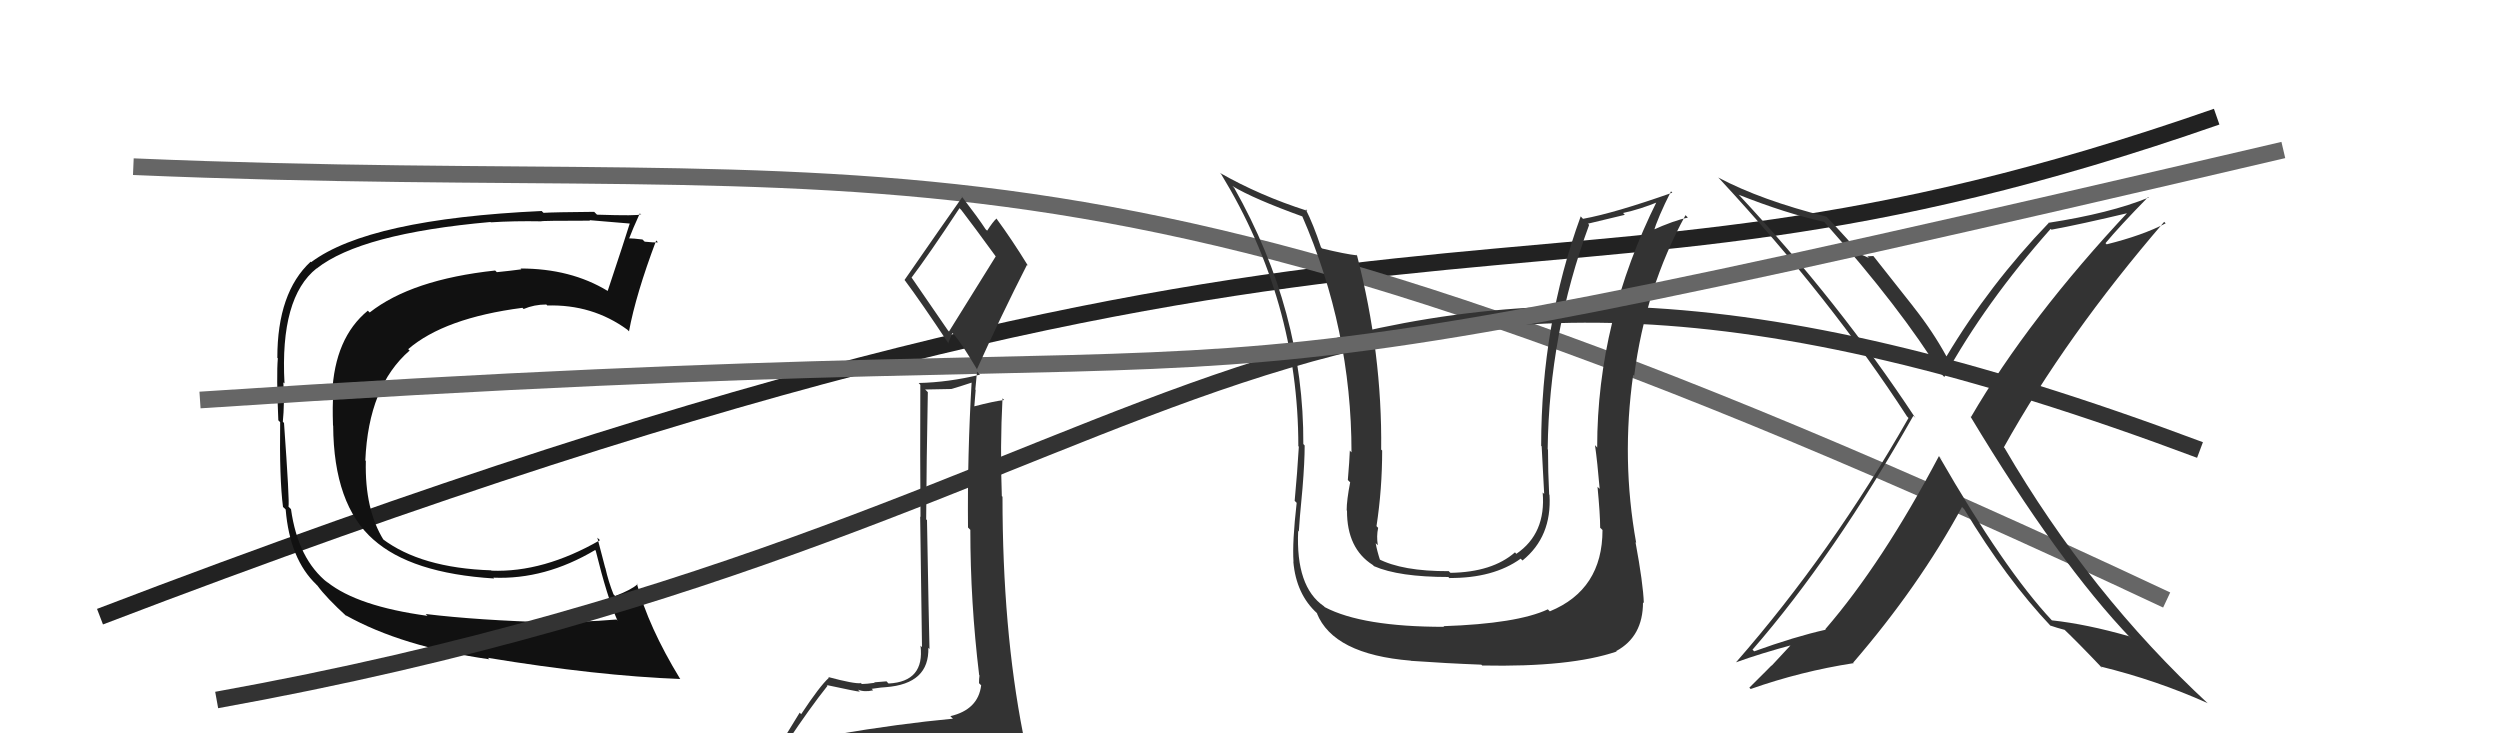
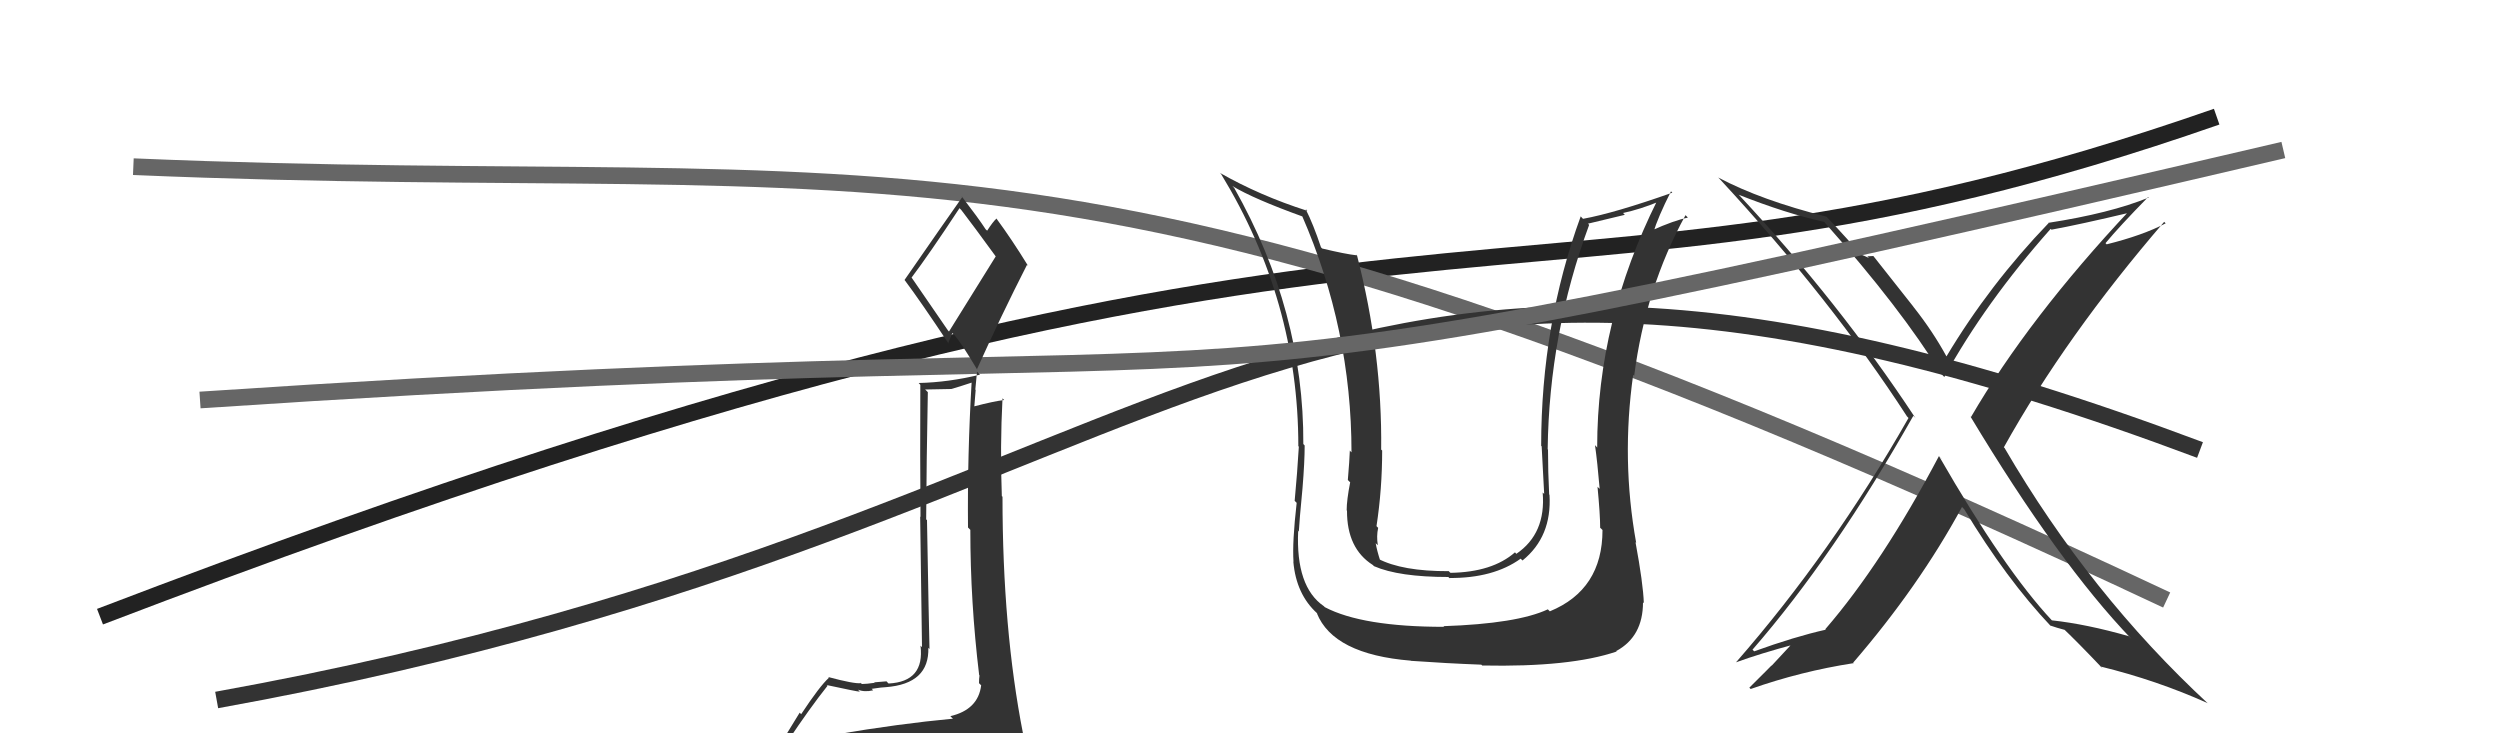
<svg xmlns="http://www.w3.org/2000/svg" width="150" height="44" viewBox="0,0,150,44">
  <path d="M6 37 C87 6,90 22,133 7" stroke="#222" fill="none" />
-   <path fill="#111" d="M25.54 36.84L25.64 36.94L25.65 36.95Q21.46 36.38 19.64 34.93L19.52 34.82L19.68 34.98Q17.88 33.56 17.46 30.55L17.34 30.43L17.31 30.40Q17.38 30.13 17.04 25.37L17.01 25.35L16.97 25.30Q17.08 24.19 17.00 22.94L17.04 22.98L17.07 23.00Q16.79 17.85 19.00 16.10L19.08 16.18L19.00 16.11Q21.66 14.01 29.43 13.32L29.38 13.27L29.45 13.34Q30.84 13.25 32.48 13.28L32.36 13.16L32.47 13.28Q32.43 13.24 35.40 13.24L35.33 13.17L35.37 13.21Q36.28 13.28 37.99 13.43L37.85 13.29L37.83 13.27Q37.49 14.37 36.46 17.46L36.42 17.41L36.45 17.45Q34.24 16.11 31.23 16.11L31.21 16.09L31.28 16.16Q30.61 16.25 29.81 16.33L29.69 16.21L29.71 16.23Q24.70 16.77 22.18 18.75L22.12 18.69L22.07 18.64Q20.08 20.27 19.93 23.62L19.89 23.58L20.00 23.69Q19.94 24.27 19.98 25.53L19.98 25.53L19.99 25.54Q20.02 30.29 22.42 32.39L22.52 32.48L22.39 32.36Q24.66 34.40 29.65 34.71L29.56 34.62L29.60 34.66Q32.70 34.79 35.71 33.00L35.71 33.01L35.74 33.03Q36.44 35.87 37.05 37.24L36.96 37.14L36.99 37.17Q34.80 37.35 33.16 37.31L33.15 37.29L33.21 37.35Q28.66 37.22 25.54 36.84ZM40.68 40.60L40.82 40.74L40.80 40.72Q38.90 37.60 38.21 35.01L38.27 35.07L38.25 35.05Q37.90 35.38 36.91 35.76L36.91 35.76L36.81 35.66Q36.51 34.91 36.32 34.07L36.31 34.06L35.84 32.26L36.00 32.41Q32.61 34.36 29.49 34.24L29.58 34.33L29.47 34.22Q25.25 34.08 22.93 32.32L22.90 32.30L23.03 32.42Q21.88 30.59 21.95 27.66L21.96 27.66L21.92 27.63Q22.11 23.17 24.58 21.03L24.59 21.04L24.49 20.95Q26.66 19.08 31.34 18.47L31.30 18.43L31.42 18.54Q32.05 18.27 32.78 18.27L32.82 18.31L32.83 18.33Q35.54 18.25 37.64 19.78L37.77 19.91L37.74 19.88Q38.15 17.67 39.37 14.43L39.49 14.55L39.48 14.54Q39.23 14.56 38.68 14.50L38.55 14.37L38.55 14.37Q37.99 14.30 37.72 14.30L37.76 14.35L37.74 14.33Q37.94 13.79 38.39 12.80L38.50 12.91L38.44 12.86Q38.32 12.96 35.82 12.88L35.65 12.71L35.65 12.71Q33.25 12.73 32.61 12.77L32.61 12.77L32.50 12.66Q22.13 13.14 18.67 15.73L18.54 15.60L18.64 15.70Q16.64 17.55 16.64 21.47L16.51 21.34L16.67 21.50Q16.58 22.52 16.70 25.22L16.77 25.29L16.81 25.33Q16.76 28.70 16.98 30.42L17.04 30.47L17.14 30.57Q17.39 33.56 18.99 35.08L18.96 35.06L19.04 35.13Q19.57 35.86 20.83 37.01L20.79 36.97L20.75 36.92Q24.11 38.80 29.37 39.56L29.39 39.58L29.27 39.47Q35.83 40.55 40.82 40.74Z" />
  <path d="M8 10 C55 12,64 5,130 36" stroke="#666" fill="none" />
  <path fill="#333" d="M116.49 27.51L116.49 27.52L116.34 27.36Q112.94 33.79 109.52 37.75L109.53 37.77L109.55 37.78Q107.68 38.20 105.25 39.08L105.15 38.98L105.15 38.98Q110.04 33.36 114.80 24.95L114.95 25.10L114.89 25.03Q110.33 18.12 104.36 11.72L104.27 11.64L104.31 11.68Q107.16 12.81 109.44 13.31L109.48 13.34L109.49 13.36Q114.04 18.48 116.48 22.44L116.62 22.58L116.66 22.62Q119.12 18.15 123.04 13.73L122.99 13.69L123.09 13.78Q124.70 13.49 127.90 12.73L127.75 12.58L127.78 12.62Q121.72 19.08 118.26 25.02L118.15 24.91L118.22 24.98Q123.50 33.76 127.88 38.33L127.73 38.18L127.72 38.17Q125.21 37.45 123.11 37.22L123.07 37.17L123.12 37.23Q120.25 34.17 116.33 27.35ZM123.14 37.66L122.95 37.47L123.01 37.53Q123.41 37.67 123.87 37.79L123.85 37.76L123.71 37.63Q124.61 38.48 126.13 40.08L126.15 40.11L126.03 39.99Q129.42 40.82 132.46 42.19L132.61 42.34L132.52 42.25Q125.38 35.64 120.28 26.89L120.31 26.91L120.23 26.84Q123.95 20.16 129.85 13.31L130.02 13.48L129.94 13.40Q128.57 14.12 126.40 14.66L126.25 14.51L126.33 14.59Q127.14 13.61 128.89 11.82L128.93 11.86L128.93 11.85Q126.60 12.80 122.90 13.37L122.93 13.40L122.92 13.38Q119.37 17.07 116.79 21.38L116.81 21.40L116.78 21.37Q115.97 19.88 114.79 18.39L114.81 18.41L112.40 15.36L112.04 15.38L112.14 15.48Q111.85 15.34 111.62 15.26L111.61 15.25L111.66 15.30Q111.03 14.52 109.55 12.96L109.52 12.93L109.59 13.00Q105.68 12.02 103.09 10.65L103.04 10.60L103.21 10.77Q109.87 17.96 114.43 25.00L114.39 24.95L114.51 25.08Q109.91 33.16 104.16 39.74L104.25 39.83L104.16 39.74Q105.61 39.21 107.74 38.64L107.62 38.52L106.30 39.94L106.29 39.93Q106.30 39.93 104.96 41.26L104.94 41.24L105.04 41.34Q108.05 40.28 111.21 39.79L111.24 39.81L111.19 39.76Q115.14 35.18 117.72 30.42L117.89 30.59L117.85 30.55Q120.38 34.75 123.08 37.60Z" />
  <path fill="#333" d="M96.06 31.72L96.00 31.65L96.15 31.80Q96.15 35.38 92.99 36.68L92.82 36.51L92.87 36.56Q91.03 37.42 86.61 37.57L86.61 37.57L86.65 37.61Q81.74 37.61 79.49 36.43L79.60 36.54L79.43 36.37Q77.74 35.21 77.89 31.86L77.78 31.75L77.93 31.89Q77.96 31.28 78.15 29.30L78.16 29.31L78.15 29.30Q78.28 27.72 78.28 26.73L78.23 26.67L78.20 26.65Q78.24 18.69 74.05 11.27L74.07 11.29L73.94 11.16Q75.21 11.93 78.18 13.00L78.17 12.98L78.12 12.94Q81.09 19.75 81.09 27.14L81.03 27.08L80.99 27.03Q80.97 27.62 80.87 28.80L80.98 28.91L81.01 28.94Q80.80 30.01 80.80 30.62L80.83 30.65L80.82 30.64Q80.81 32.91 82.37 33.90L82.37 33.90L82.44 33.97Q83.93 34.62 86.90 34.62L87.05 34.77L86.95 34.68Q89.60 34.70 91.24 33.52L91.33 33.61L91.35 33.63Q93.12 32.20 92.97 29.69L92.92 29.64L92.95 29.67Q92.88 28.31 92.88 26.98L92.90 26.99L92.86 26.96Q92.95 20.00 95.35 13.49L95.28 13.42L97.49 12.89L97.38 12.78Q98.41 12.56 99.52 12.10L99.61 12.20L99.44 12.02Q95.83 19.26 95.83 26.84L95.87 26.89L95.70 26.71Q95.84 27.69 95.98 29.33L95.84 29.20L95.85 29.20Q96.01 30.87 96.01 31.67ZM98.22 32.62L98.10 32.50L98.17 32.57Q97.27 27.59 97.99 22.49L98.11 22.61L98.05 22.55Q98.73 17.29 101.13 12.91L101.22 13.00L101.27 13.06Q100.50 13.20 99.05 13.85L99.14 13.93L99.19 13.98Q99.47 13.04 100.26 11.48L100.20 11.42L100.34 11.56Q96.89 12.78 94.98 13.13L94.83 12.97L94.84 12.99Q92.47 19.48 92.47 26.75L92.53 26.82L92.50 26.79Q92.57 28.22 92.65 29.63L92.60 29.59L92.56 29.55Q92.77 32.01 90.98 33.23L90.89 33.13L90.90 33.14Q89.54 34.33 87.03 34.37L86.98 34.33L86.93 34.27Q84.12 34.28 82.68 33.52L82.67 33.51L82.82 33.66Q82.62 33.05 82.54 32.59L82.60 32.65L82.67 32.71Q82.58 32.17 82.69 31.67L82.61 31.59L82.59 31.57Q82.93 29.35 82.93 27.03L82.82 26.93L82.87 26.98Q82.94 21.22 81.42 15.32L81.34 15.24L81.41 15.32Q80.74 15.25 79.33 14.91L79.36 14.94L79.26 14.84Q78.80 13.46 78.34 12.55L78.41 12.61L78.44 12.65Q75.59 11.74 73.19 10.37L73.21 10.39L73.27 10.45Q77.90 18.05 77.90 26.77L77.83 26.69L77.93 26.80Q77.84 28.34 77.68 30.05L77.83 30.20L77.80 30.17Q77.53 32.53 77.61 33.71L77.62 33.71L77.60 33.70Q77.77 35.66 79.03 36.80L79.07 36.84L79.01 36.79Q80.00 39.26 84.65 39.64L84.61 39.61L84.66 39.65Q86.75 39.80 88.88 39.88L88.95 39.95L88.93 39.93Q94.22 40.04 97.00 39.09L96.94 39.03L96.98 39.06Q98.58 38.19 98.58 36.14L98.58 36.14L98.63 36.19Q98.59 35.01 98.13 32.53Z" />
  <path d="M13 42 C74 31,76 6,132 27" stroke="#333" fill="none" />
  <path d="M12 24 C87 19,60 27,137 9" stroke="#666" fill="none" />
  <path fill="#333" d="M50.09 44.03L50.14 44.08L50.06 44.00Q49.11 44.19 47.21 44.50L47.35 44.64L47.23 44.52Q48.62 42.44 49.65 41.15L49.58 41.08L49.59 41.10Q51.44 41.50 51.59 41.50L51.56 41.47L51.48 41.38Q51.86 41.54 52.39 41.42L52.42 41.45L52.30 41.33Q52.96 41.23 53.15 41.23L53.28 41.36L53.15 41.23Q55.77 41.03 55.70 38.86L55.61 38.78L55.77 38.94Q55.73 37.45 55.62 31.21L55.58 31.17L55.57 31.16Q55.59 27.68 55.67 23.53L55.51 23.37L57.08 23.34L57.08 23.34Q57.66 23.17 58.35 22.94L58.36 22.95L58.30 22.89Q58.04 27.28 58.08 31.65L58.10 31.67L58.22 31.79Q58.22 36.13 58.75 40.51L58.75 40.50L58.77 40.53Q58.74 40.72 58.74 40.99L58.81 41.06L58.87 41.12Q58.69 42.58 57.02 42.97L57.13 43.08L57.18 43.12Q53.97 43.42 50.13 44.07ZM56.88 19.83L54.70 16.66L54.69 16.66Q55.74 15.27 57.57 12.49L57.56 12.48L57.67 12.59Q58.41 13.55 59.74 15.38L59.74 15.39L56.94 19.89ZM59.94 46.50L59.95 46.51L59.89 46.44Q60.53 46.59 61.29 46.24L61.27 46.22L61.20 46.16Q61.54 45.47 61.54 45.01L61.50 44.97L61.49 44.96Q61.55 44.67 61.43 44.07L61.39 44.02L61.38 44.01Q60.15 37.73 60.15 29.81L60.14 29.79L60.11 29.77Q60.00 26.80 60.15 23.90L60.26 24.01L60.25 24.00Q59.60 24.08 58.46 24.38L58.62 24.55L58.46 24.38Q58.50 23.93 58.54 23.40L58.52 23.37L58.62 22.30L58.80 22.48Q56.91 22.94 55.12 22.98L55.13 22.99L55.22 23.09Q55.20 27.44 55.23 31.02L55.21 30.99L55.32 38.83L55.23 38.74Q55.49 40.90 53.32 41.01L53.30 41.00L53.19 40.88Q52.96 40.89 52.45 40.94L52.54 41.04L52.47 40.97Q51.98 41.04 51.71 41.04L51.61 40.94L51.65 40.99Q51.25 41.04 49.69 40.62L49.74 40.67L49.73 40.67Q49.18 41.17 48.07 42.85L47.98 42.76L46.52 45.14L46.58 45.21Q47.46 45.02 49.10 44.64L49.07 44.61L48.52 45.24L48.17 46.07L48.04 45.94Q50.31 45.78 51.65 45.85L51.77 45.98L51.67 45.88Q54.02 46.10 59.96 46.52ZM56.93 20.64L56.89 20.60L57.14 19.98L57.29 20.13Q57.70 20.61 58.65 22.21L58.47 22.03L58.61 22.17Q60.05 18.97 61.62 15.89L61.55 15.82L61.69 15.96Q60.72 14.38 59.77 13.09L59.77 13.09L59.79 13.11Q59.57 13.31 59.23 13.84L59.15 13.77L59.12 13.73Q58.72 13.11 57.73 11.82L57.67 11.75L57.74 11.82Q56.59 13.45 54.27 16.80L54.28 16.81L54.29 16.82Q55.22 18.06 56.94 20.65Z" />
</svg>